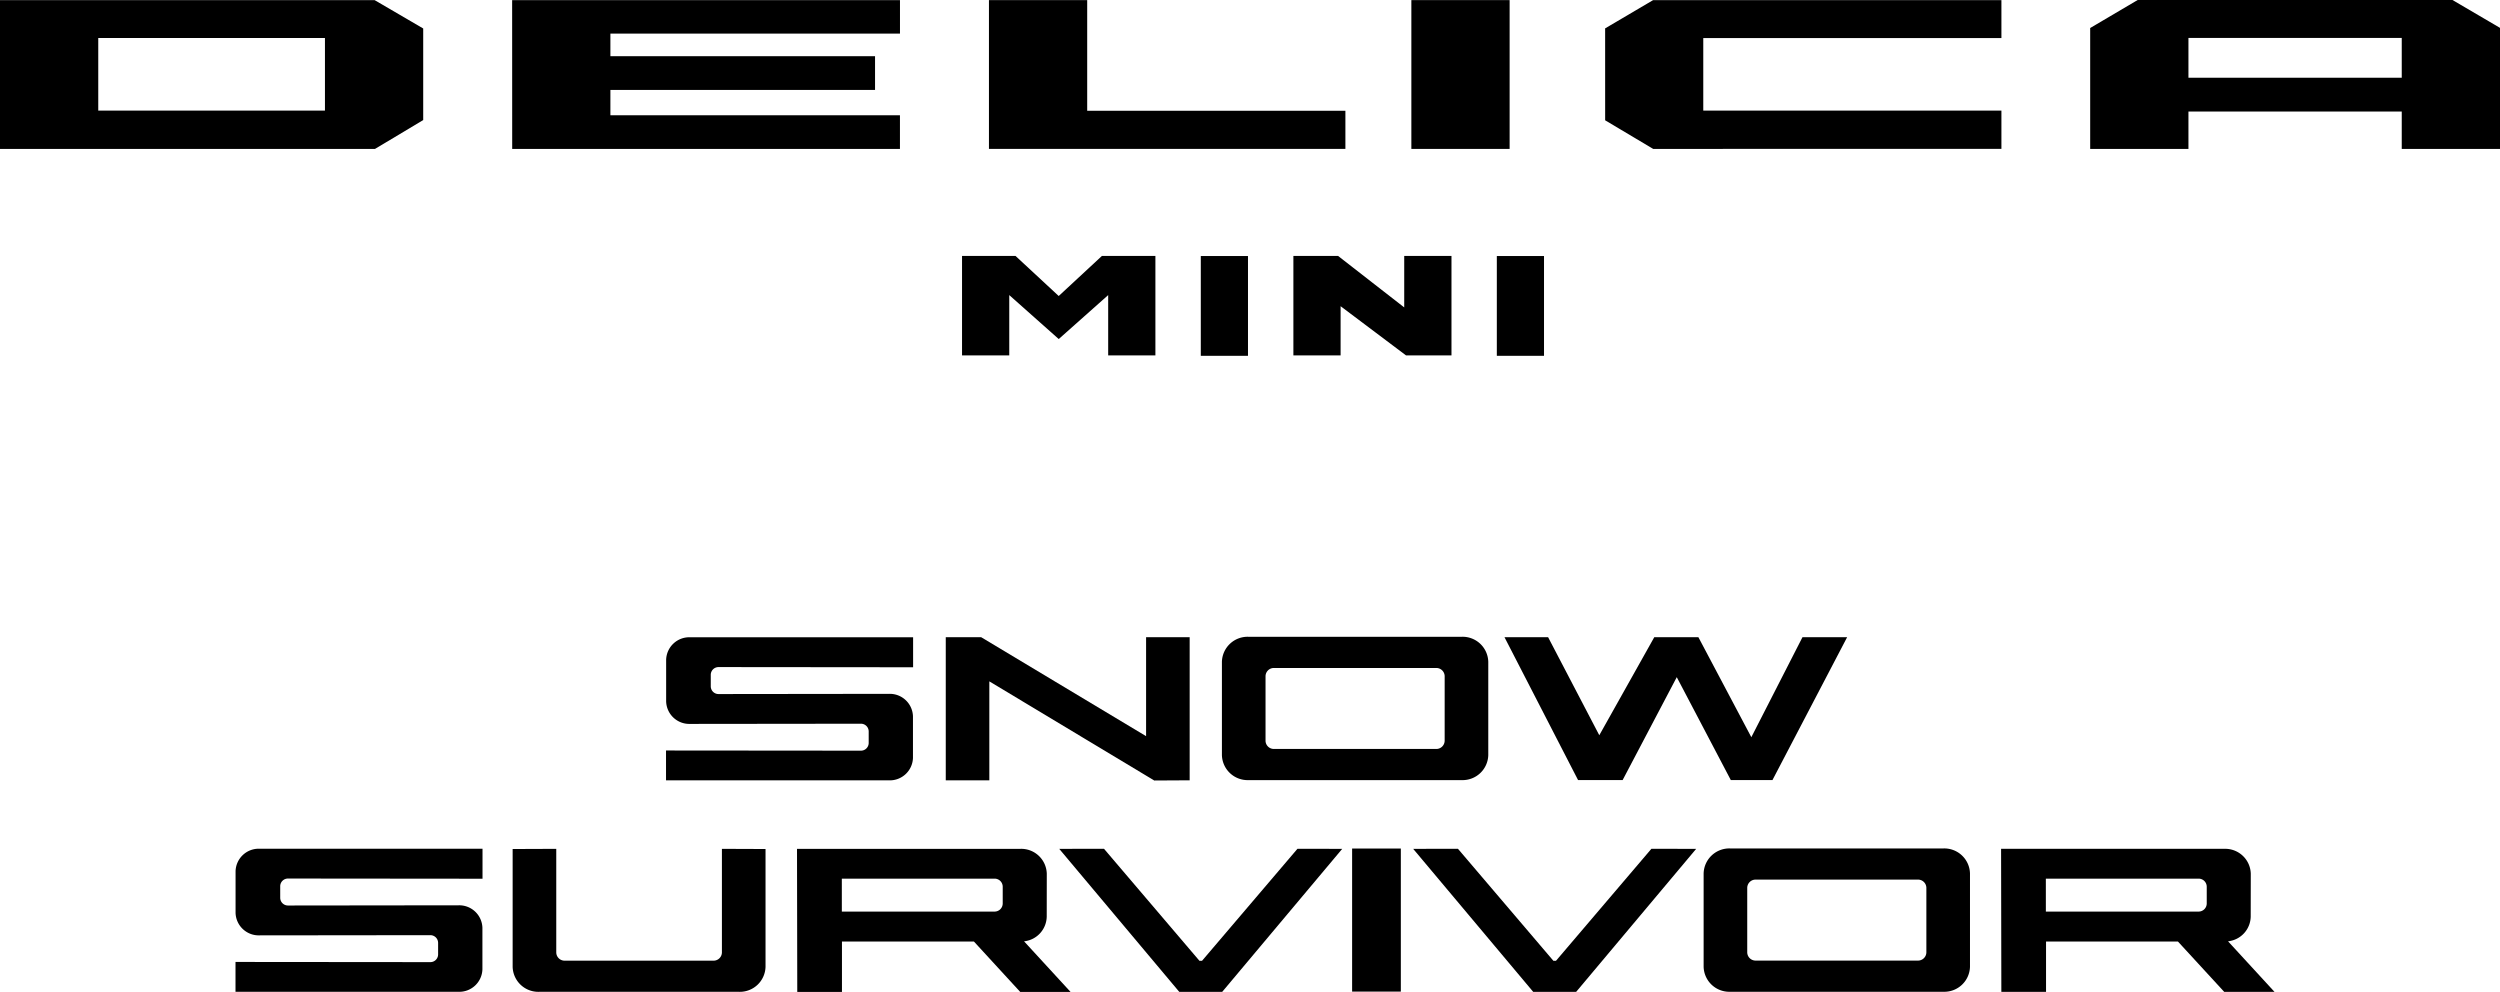
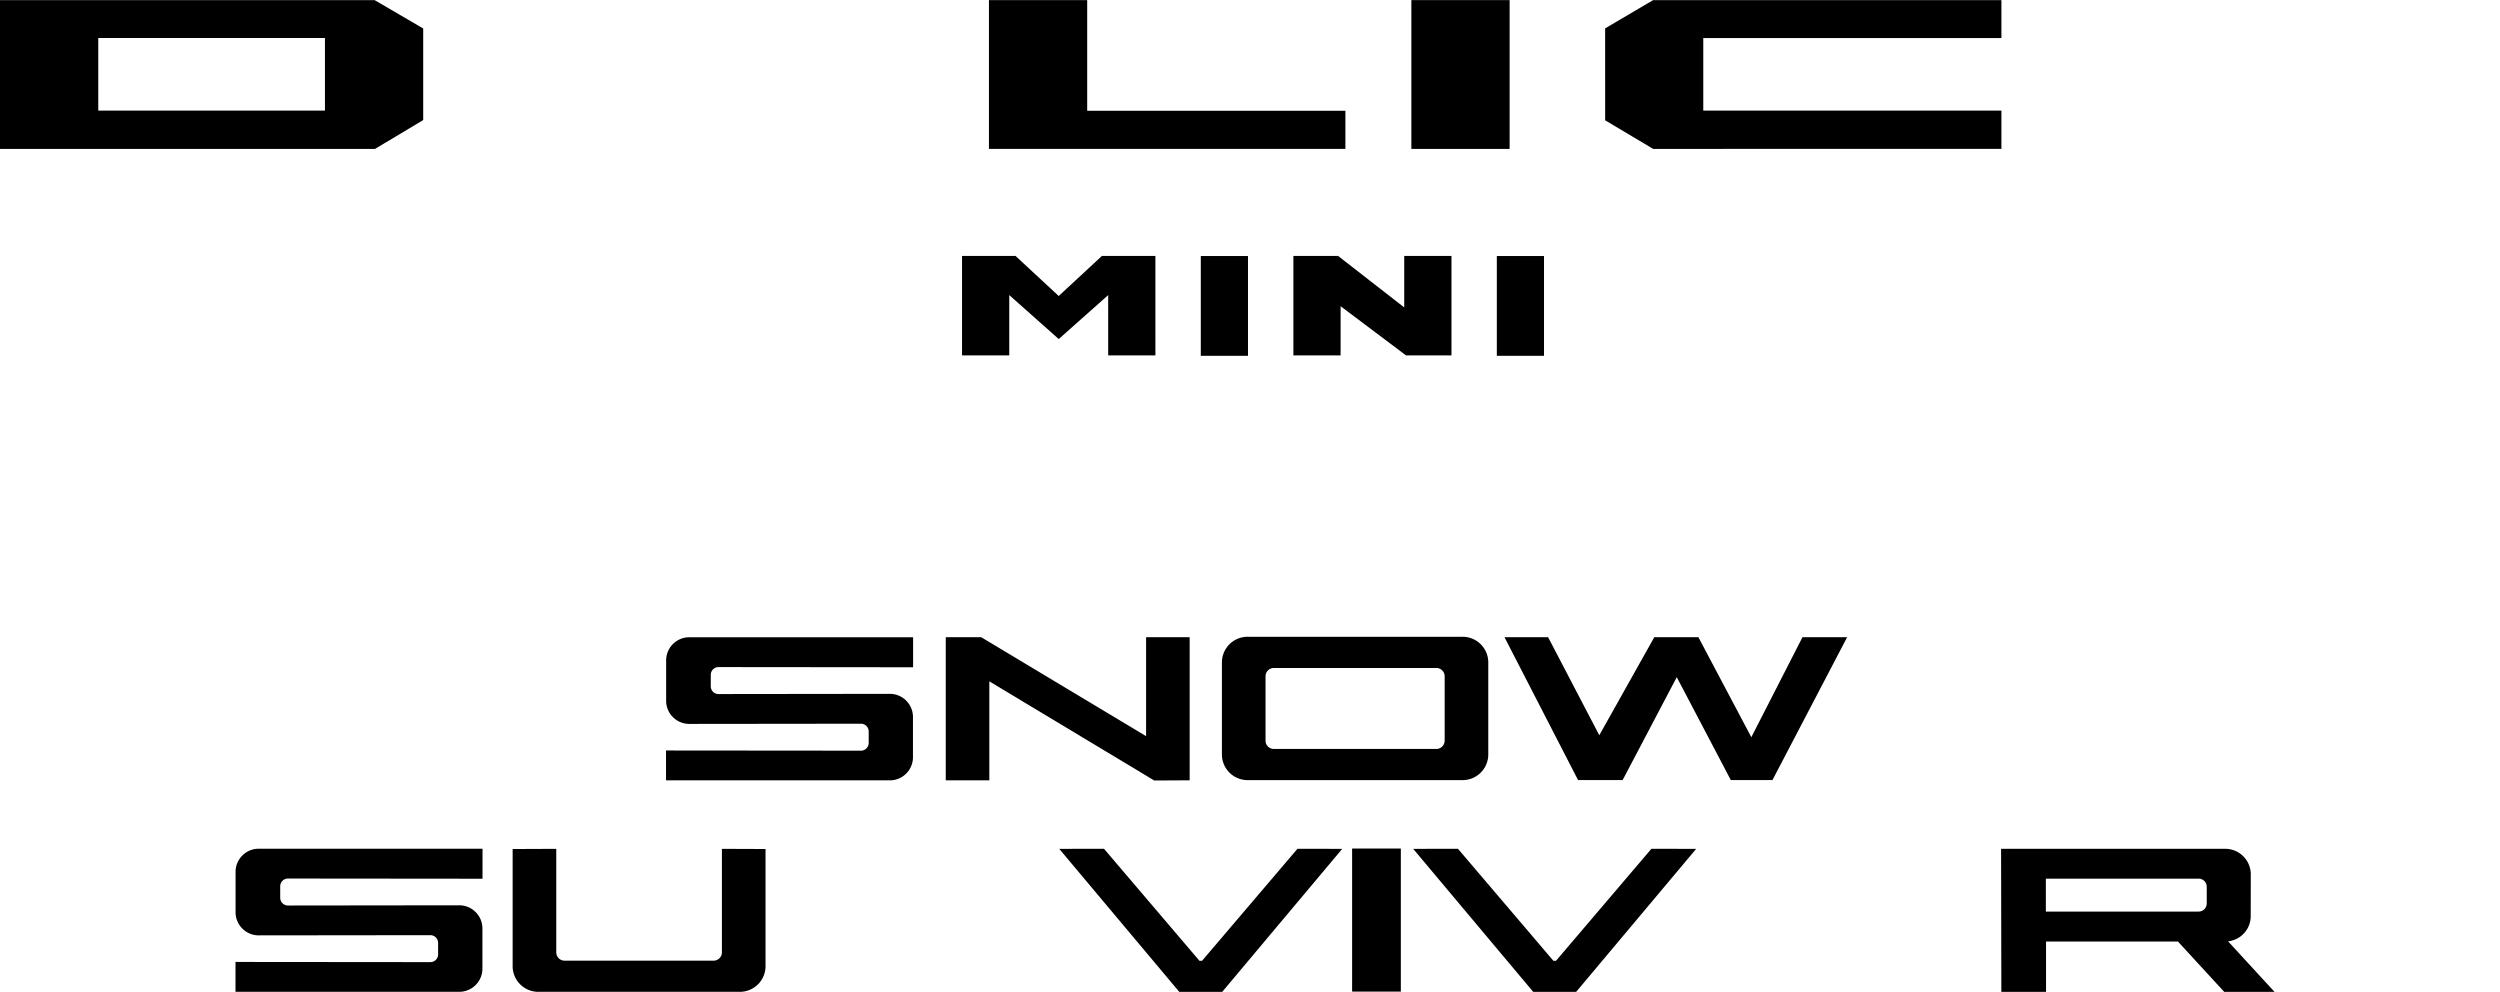
<svg xmlns="http://www.w3.org/2000/svg" width="254.993" height="101.173" viewBox="0 0 254.993 101.173">
  <g id="グループ_26808" data-name="グループ 26808" transform="translate(0)">
    <path id="パス_45665" data-name="パス 45665" d="M350.13,280.327h-.258l-9.739-11.43-4.564.009,12.24,14.584h4.383l12.24-14.584-4.564-.009Z" transform="translate(-227.529 -182.325)" />
    <path id="パス_45666" data-name="パス 45666" d="M462.265,280.327h-.258l-9.739-11.43-4.564.009,12.24,14.584h4.383l12.24-14.584L472,268.9Z" transform="translate(-303.562 -182.325)" />
    <path id="パス_45667" data-name="パス 45667" d="M507.019,201.873h4.555l-7.618,14.575h-4.245l-5.514-10.5-5.523,10.5h-4.543l-7.506-14.575h4.449l5.221,10,5.608-10h4.5l5.4,10.2Z" transform="translate(-323.172 -136.88)" />
    <rect id="長方形_14963" data-name="長方形 14963" width="4.969" height="14.596" transform="translate(137.912 86.545)" />
-     <path id="パス_45668" data-name="パス 45668" d="M270.547,278.365l4.719,5.137H280.4l-4.74-5.159.046-.006a2.583,2.583,0,0,0,2.265-2.509l.006-4.372a2.608,2.608,0,0,0-2.668-2.547H252.5l.027,14.594h4.558l0-5.137h13.462Zm-13.475-6.416H272.65a.827.827,0,0,1,.832.822v1.713a.829.829,0,0,1-.834.825H257.073Z" transform="translate(-171.208 -182.33)" />
    <path id="パス_45669" data-name="パス 45669" d="M651.98,278.365,656.7,283.5h5.129l-4.74-5.159.046-.006a2.583,2.583,0,0,0,2.265-2.509l.007-4.372a2.608,2.608,0,0,0-2.668-2.547h-22.8l.027,14.594h4.558l0-5.137H651.98Zm-13.475-6.416h15.578a.827.827,0,0,1,.832.822v1.713a.829.829,0,0,1-.834.825H638.506Z" transform="translate(-429.834 -182.33)" />
    <path id="パス_45670" data-name="パス 45670" d="M216.378,204.913l19.824.019v-3.06H213.435a2.364,2.364,0,0,0-2.422,2.292v4.254a2.364,2.364,0,0,0,2.422,2.292l17.426-.02a.79.79,0,0,1,.811.769v1.211a.79.79,0,0,1-.811.769L211,213.421v3.046h22.766a2.364,2.364,0,0,0,2.422-2.292v-4.24a2.364,2.364,0,0,0-2.422-2.292l-17.391.021a.79.79,0,0,1-.811-.769v-1.212a.79.79,0,0,1,.811-.769" transform="translate(-143.068 -136.873)" />
    <path id="パス_45671" data-name="パス 45671" d="M79.97,271.921l19.824.019v-3.06H77.028a2.364,2.364,0,0,0-2.422,2.292v4.254a2.364,2.364,0,0,0,2.422,2.292l17.426-.02a.79.79,0,0,1,.811.769v1.211a.79.79,0,0,1-.811.769L74.6,280.429v3.046H97.362a2.364,2.364,0,0,0,2.422-2.292v-4.24a2.364,2.364,0,0,0-2.422-2.292l-17.391.021a.79.79,0,0,1-.811-.769V272.69a.79.79,0,0,1,.811-.769" transform="translate(-50.579 -182.313)" />
    <path id="パス_45672" data-name="パス 45672" d="M320.049,201.869v10.094l-16.822-10.094h-3.611v14.6h4.444V206.373l16.822,10.112,3.611-.02v-14.6Z" transform="translate(-203.151 -136.876)" />
    <path id="パス_45673" data-name="パス 45673" d="M411.592,201.728H389.786a2.621,2.621,0,0,0-2.681,2.556v9.509a2.621,2.621,0,0,0,2.681,2.556h21.806a2.621,2.621,0,0,0,2.681-2.556v-9.509a2.621,2.621,0,0,0-2.681-2.556m-1.768,10.613a.851.851,0,0,1-.87.83H392.424a.851.851,0,0,1-.87-.83v-6.6a.851.851,0,0,1,.87-.83h16.531a.851.851,0,0,1,.87.83Z" transform="translate(-262.473 -136.779)" />
-     <path id="パス_45674" data-name="パス 45674" d="M564.2,268.791H542.394a2.621,2.621,0,0,0-2.681,2.556v9.509a2.621,2.621,0,0,0,2.681,2.556H564.2a2.621,2.621,0,0,0,2.681-2.556v-9.509a2.621,2.621,0,0,0-2.681-2.556M562.432,279.4a.851.851,0,0,1-.87.83h-16.53a.851.851,0,0,1-.871-.83V272.8a.851.851,0,0,1,.871-.83h16.53a.851.851,0,0,1,.87.83Z" transform="translate(-365.948 -182.253)" />
    <path id="パス_45675" data-name="パス 45675" d="M183.748,268.919v10.576a.851.851,0,0,1-.87.83H167.722a.851.851,0,0,1-.87-.83V268.919l-4.449.017v12.011a2.621,2.621,0,0,0,2.681,2.556h20.432a2.621,2.621,0,0,0,2.681-2.556V268.936Z" transform="translate(-110.115 -182.339)" />
    <rect id="長方形_14964" data-name="長方形 14964" width="4.813" height="10.178" transform="translate(122.478 26.114)" />
    <rect id="長方形_14965" data-name="長方形 14965" width="4.813" height="10.178" transform="translate(152.672 26.114)" />
    <path id="パス_45676" data-name="パス 45676" d="M409.742,91.225V81.083H414.3l6.747,5.25v-5.25h4.82V91.225h-4.64l-6.669-5.015,0,5.015Z" transform="translate(-277.82 -54.978)" />
    <path id="パス_45677" data-name="パス 45677" d="M314.632,89.562l5.046-4.485v6.148h4.817V81.083H319.04l-4.407,4.087h0l-4.407-4.088h-5.454V91.225h4.817V85.076l5.047,4.485Z" transform="translate(-206.647 -54.978)" />
    <path id="パス_45678" data-name="パス 45678" d="M0,15.213H38.25l4.916-2.942V2.93L38.208.036H0M33.144,11.309H10.022V3.9H33.144Z" transform="translate(0 -0.025)" />
-     <path id="パス_45679" data-name="パス 45679" d="M162.256,15.213h39.549V11.782H172.272V9.2h26.993V5.753H172.272v-2.3h29.536V.036H162.25Z" transform="translate(-110.013 -0.024)" />
    <path id="パス_45680" data-name="パス 45680" d="M313.3.038V15.214h36.357V11.325H323.321V.038Z" transform="translate(-212.43 -0.027)" />
    <rect id="長方形_14966" data-name="長方形 14966" width="10.022" height="15.179" transform="translate(143.955 0.01)" />
    <path id="パス_45681" data-name="パス 45681" d="M508.5,2.912,513.392.03l35.528,0V3.9H518.51v7.4h30.41v3.9l-35.518.005-4.9-2.918Z" transform="translate(-344.781 -0.017)" />
-     <path id="パス_45682" data-name="パス 45682" d="M699.122,0H667.015L662.17,2.858V15.189h10.022v-3.81h21.756v3.81H703.97V2.843Zm-5.174,7.932H672.192V3.866h21.756Z" transform="translate(-448.977)" />
  </g>
</svg>